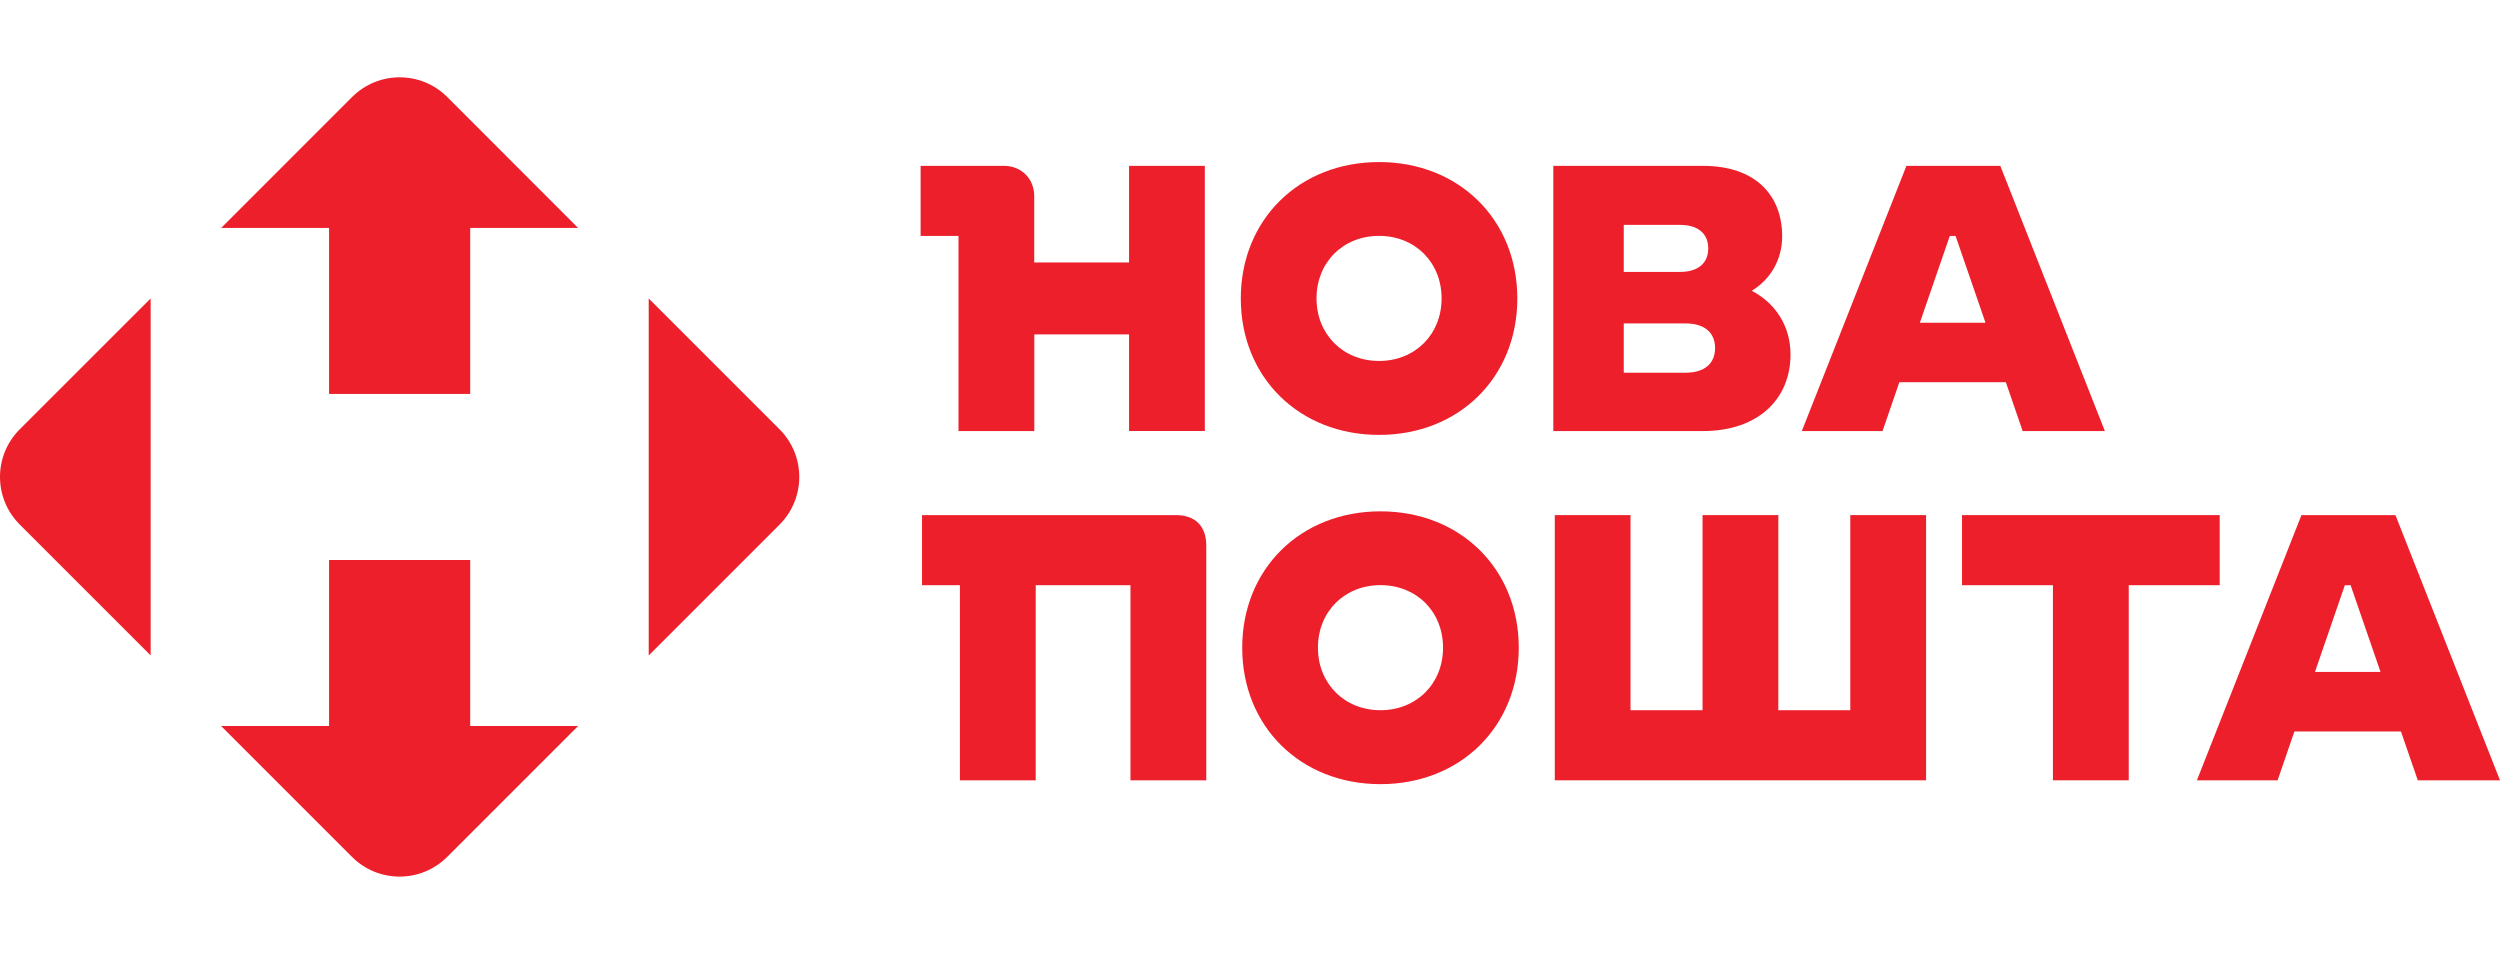
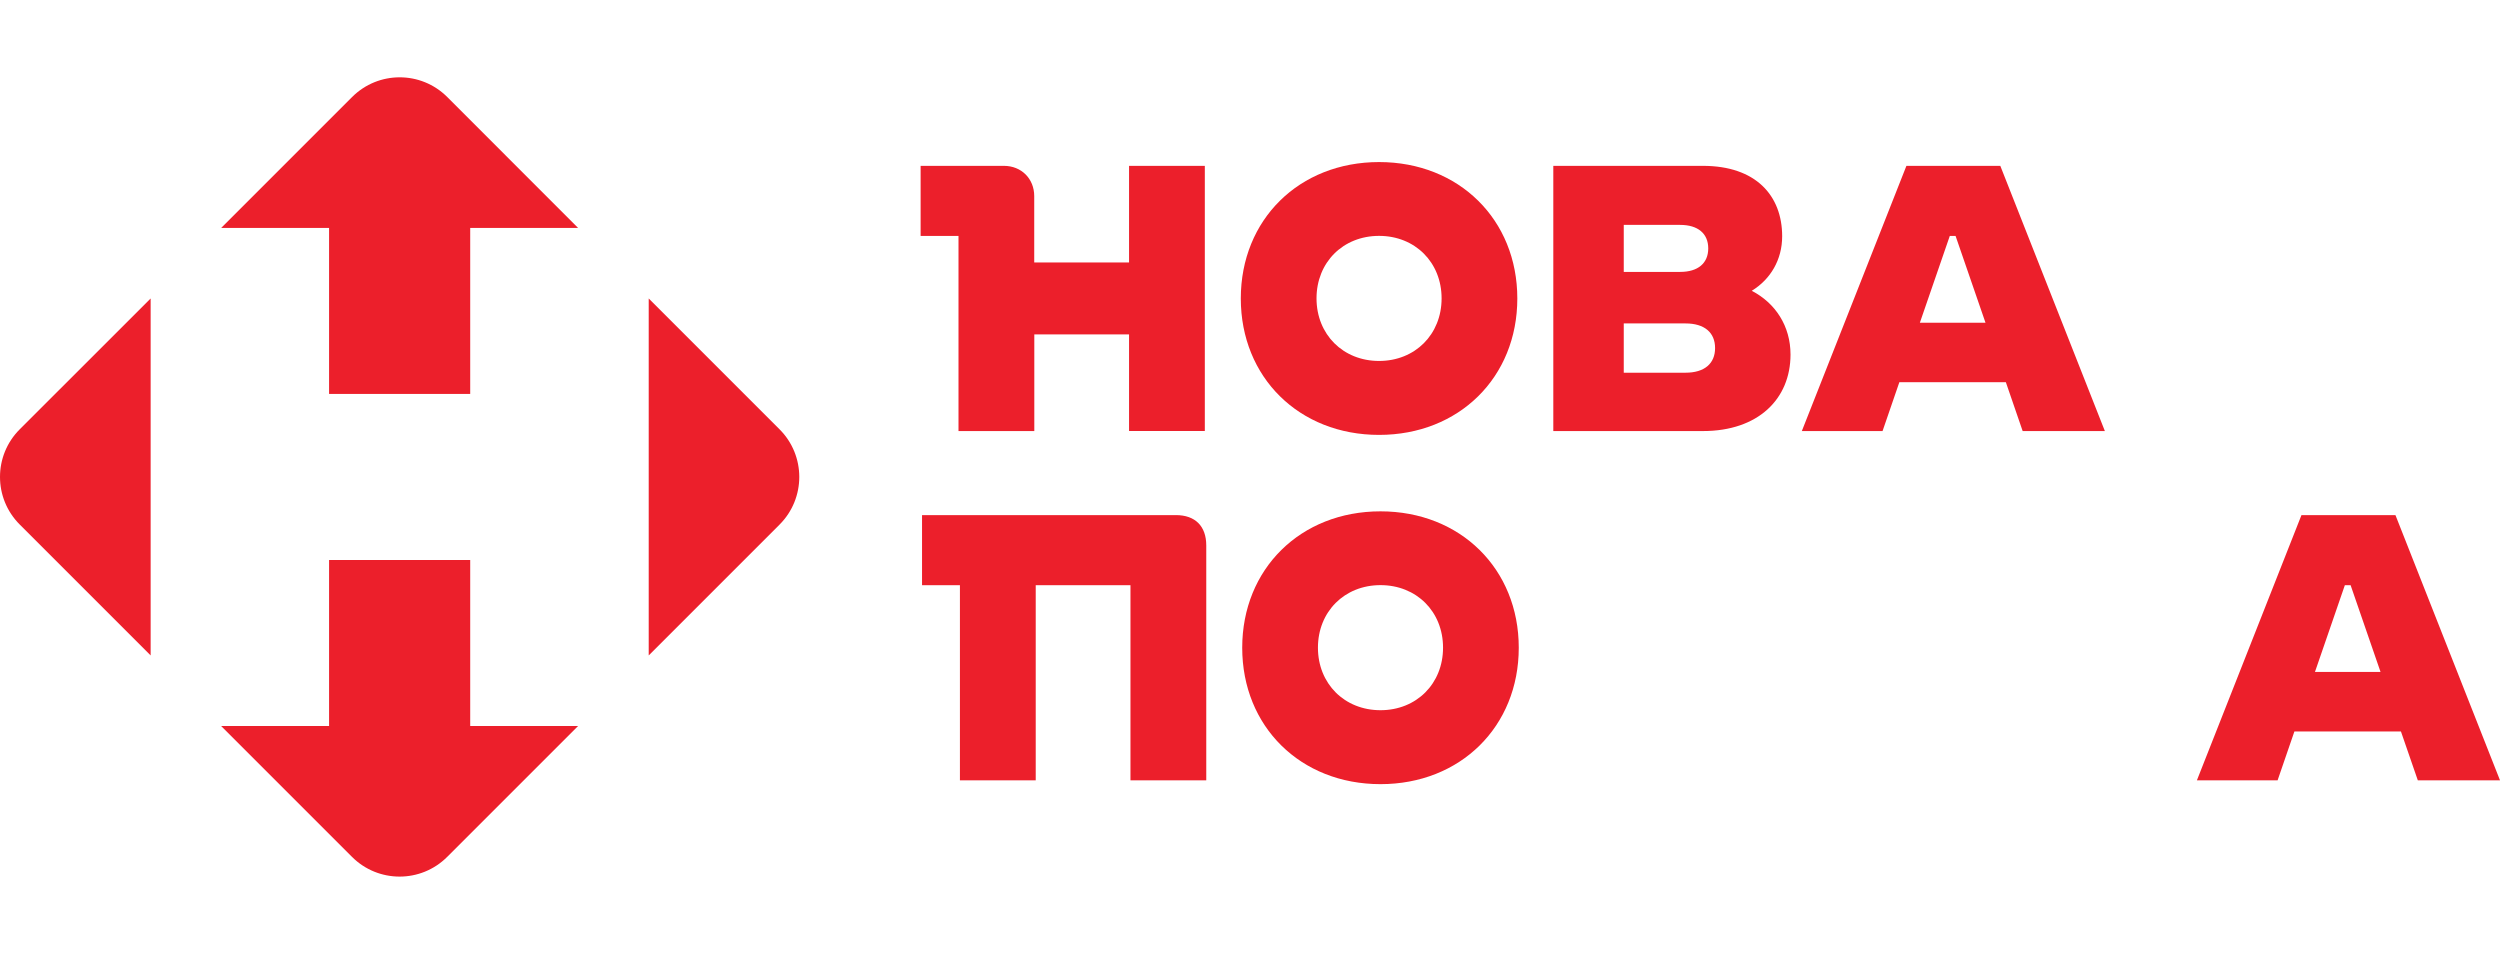
<svg xmlns="http://www.w3.org/2000/svg" width="97" height="37" viewBox="0 0 97 37" fill="none">
  <path d="M18.244 28.167V21.727H12.768V28.17H8.581L13.658 33.247C14.678 34.267 16.331 34.267 17.351 33.247L22.428 28.17H18.244V28.167ZM5.845 25.431V11.581L0.765 16.658C-0.255 17.678 -0.255 19.331 0.765 20.351L5.845 25.431ZM12.768 8.845V15.285H18.244V8.845H22.431L17.354 3.765C16.334 2.745 14.681 2.745 13.661 3.765L8.581 8.845H12.768ZM30.247 16.658L25.17 11.581V25.431L30.247 20.354C31.267 19.334 31.267 17.678 30.247 16.658Z" fill="#EC1F2B" />
  <path d="M43.804 10.183H40.128V7.609C40.128 6.932 39.628 6.435 38.953 6.435H37.85H37.19H35.72V9.154H37.19V16.725H40.131V12.974H43.807V16.722H46.747V6.435H43.807V10.183H43.804Z" fill="#EC1F2B" />
  <path d="M53.508 6.288C50.407 6.288 48.143 8.522 48.143 11.581C48.143 14.641 50.407 16.874 53.508 16.874C56.609 16.874 58.872 14.641 58.872 11.581C58.872 8.522 56.609 6.288 53.508 6.288ZM53.508 14.005C52.112 14.005 51.081 12.977 51.081 11.578C51.081 10.18 52.109 9.152 53.508 9.152C54.906 9.152 55.934 10.18 55.934 11.578C55.934 12.977 54.904 14.005 53.508 14.005Z" fill="#EC1F2B" />
  <path d="M67.968 11.283C68.695 10.838 69.148 10.08 69.148 9.168C69.148 7.582 68.12 6.435 66.075 6.435H60.268V16.725H66.075C68.223 16.725 69.472 15.475 69.472 13.756C69.472 12.651 68.886 11.758 67.968 11.283ZM63.002 8.726H65.191C65.882 8.726 66.28 9.063 66.28 9.638C66.28 10.213 65.882 10.55 65.191 10.55H63.002V8.726ZM65.398 14.461H63.002V12.549H65.398C66.133 12.549 66.545 12.902 66.545 13.505C66.545 14.107 66.133 14.461 65.398 14.461Z" fill="#EC1F2B" />
  <path d="M73.969 6.435L69.911 16.725H73.043L73.695 14.829H77.827L78.479 16.725H81.669L77.612 6.435H73.969ZM74.491 12.521L75.652 9.154H75.876L77.037 12.521H74.491Z" fill="#EC1F2B" />
  <path d="M45.625 19.986H44.846H43.862H40.186H38.539H37.906H37.245H35.775V22.706H37.245V30.276H40.186V22.706H43.862V30.276H46.803V21.163C46.803 20.415 46.374 19.986 45.625 19.986Z" fill="#EC1F2B" />
  <path d="M53.563 19.84C50.462 19.84 48.198 22.073 48.198 25.132C48.198 28.192 50.462 30.425 53.563 30.425C56.664 30.425 58.928 28.192 58.928 25.132C58.928 22.073 56.664 19.84 53.563 19.84ZM53.563 27.556C52.167 27.556 51.136 26.528 51.136 25.13C51.136 23.734 52.164 22.703 53.563 22.703C54.962 22.703 55.99 23.731 55.99 25.13C55.99 26.528 54.959 27.556 53.563 27.556Z" fill="#EC1F2B" />
-   <path d="M71.791 27.556H68.999V19.986H66.059V27.556H63.264V19.986H60.326V30.276H61.708H63.264H71.791H73.615H74.732V19.986H71.791V27.556Z" fill="#EC1F2B" />
-   <path d="M86.124 22.706V19.986H76.127V22.706H79.654V30.276H82.595V22.706H86.124Z" fill="#EC1F2B" />
  <path d="M93.811 30.276H97L92.943 19.986H89.297L85.24 30.276H88.371L89.023 28.38H93.156L93.811 30.276ZM89.82 26.072L90.98 22.706H91.204L92.365 26.072H89.82Z" fill="#EC1F2B" />
</svg>